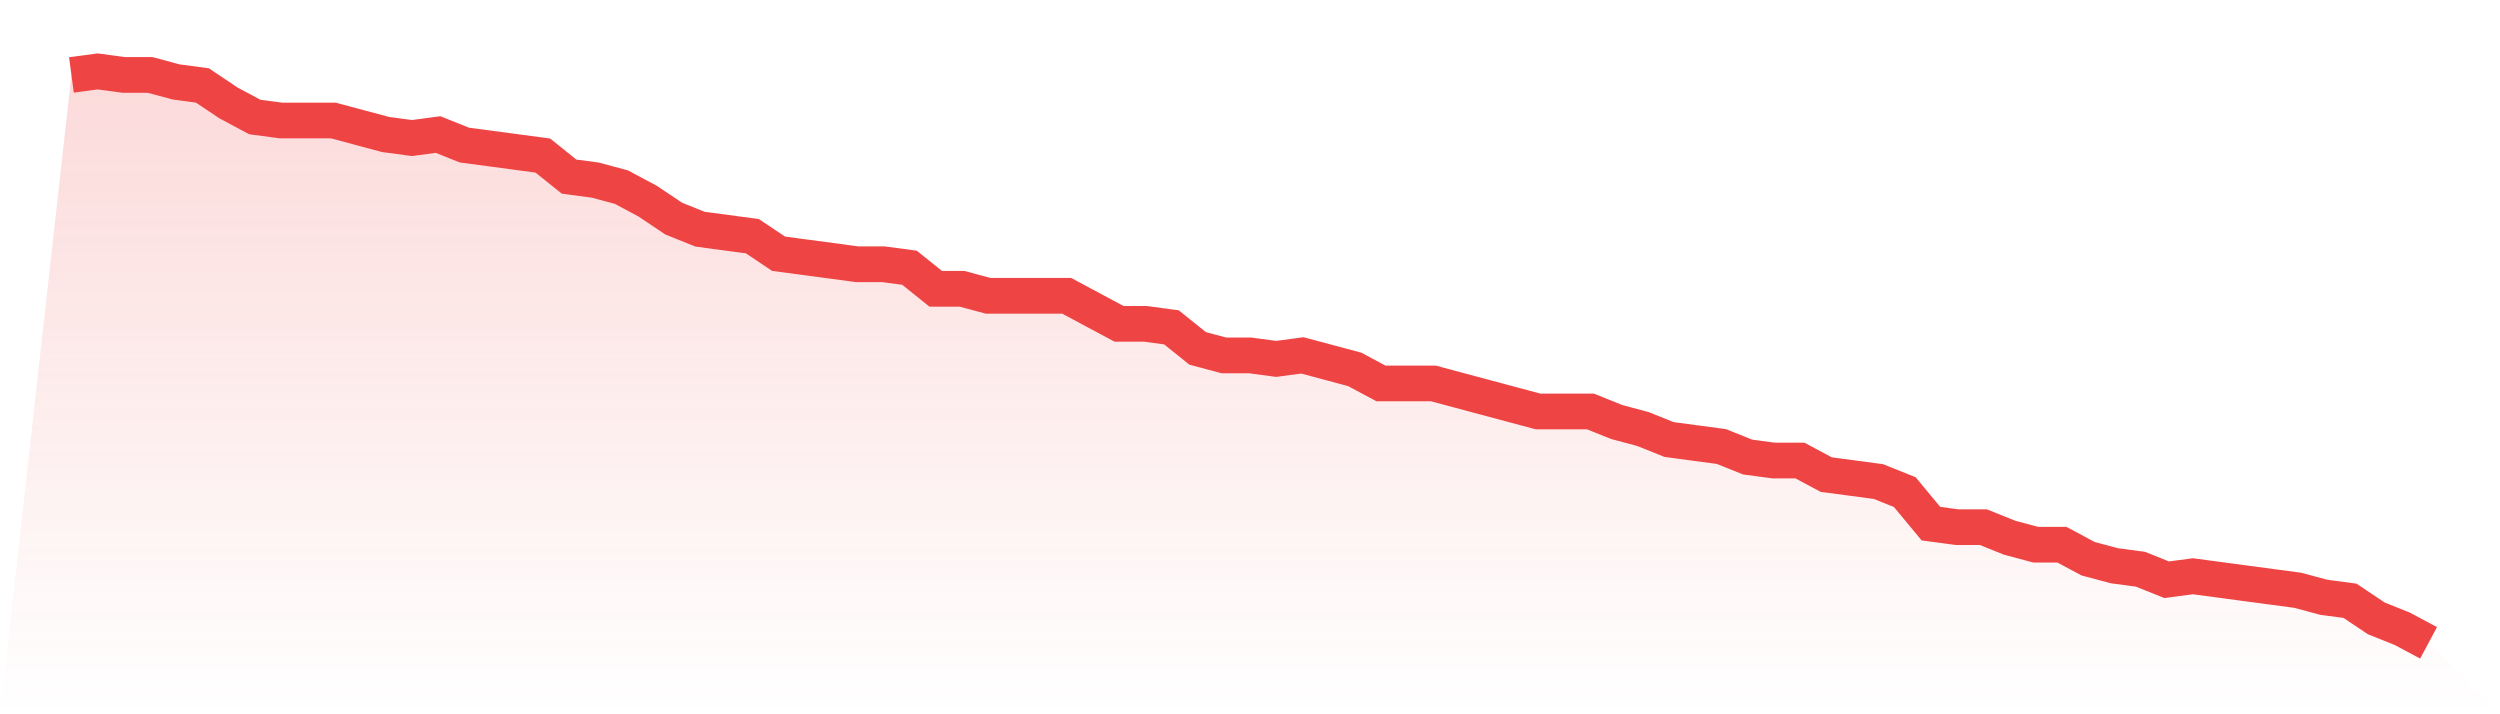
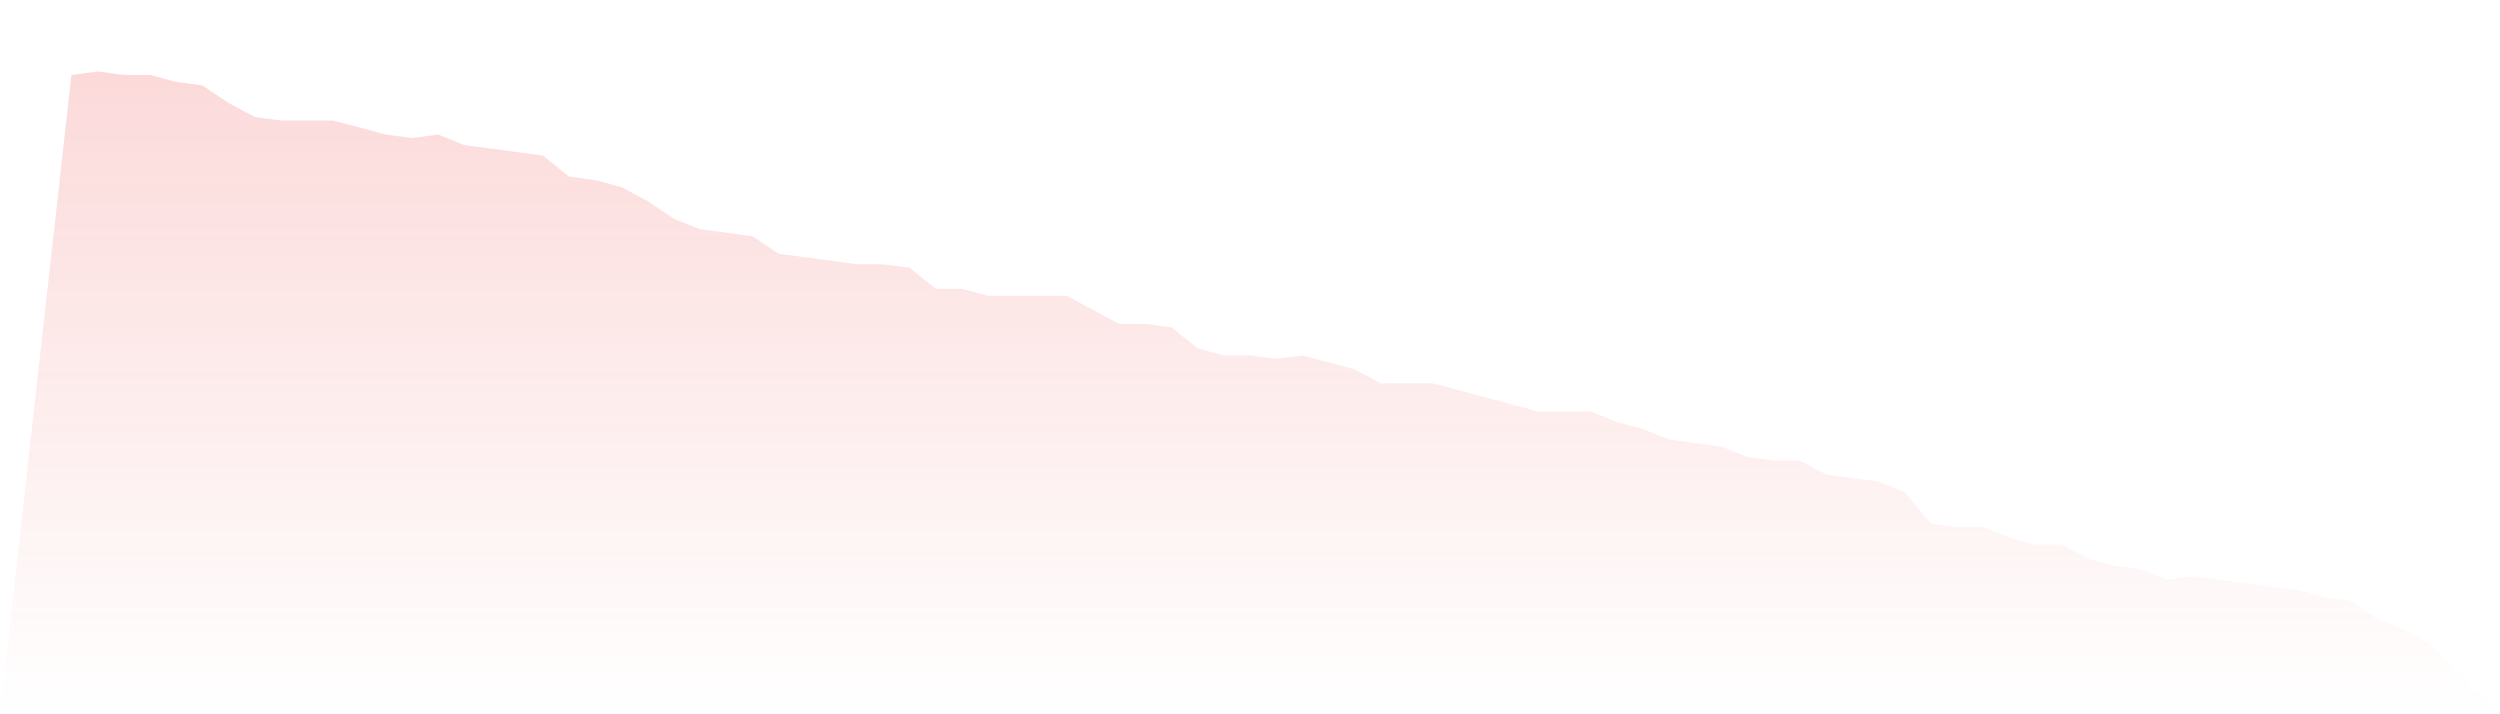
<svg xmlns="http://www.w3.org/2000/svg" viewBox="0 0 140 40">
  <defs>
    <linearGradient id="gradient" x1="0" x2="0" y1="0" y2="1">
      <stop offset="0%" stop-color="#ef4444" stop-opacity="0.2" />
      <stop offset="100%" stop-color="#ef4444" stop-opacity="0" />
    </linearGradient>
  </defs>
  <path d="M4,4.196 L4,4.196 L5.467,4 L6.933,4.196 L8.4,4.196 L9.867,4.589 L11.333,4.785 L12.8,5.767 L14.267,6.552 L15.733,6.748 L17.2,6.748 L18.667,6.748 L20.133,7.141 L21.6,7.534 L23.067,7.73 L24.533,7.534 L26,8.123 L27.467,8.319 L28.933,8.515 L30.4,8.712 L31.867,9.89 L33.333,10.086 L34.8,10.479 L36.267,11.264 L37.733,12.245 L39.2,12.834 L40.667,13.031 L42.133,13.227 L43.6,14.209 L45.067,14.405 L46.533,14.601 L48,14.798 L49.467,14.798 L50.933,14.994 L52.4,16.172 L53.867,16.172 L55.333,16.564 L56.8,16.564 L58.267,16.564 L59.733,16.564 L61.2,17.35 L62.667,18.135 L64.133,18.135 L65.6,18.331 L67.067,19.509 L68.533,19.902 L70,19.902 L71.467,20.098 L72.933,19.902 L74.4,20.294 L75.867,20.687 L77.333,21.472 L78.8,21.472 L80.267,21.472 L81.733,21.865 L83.2,22.258 L84.667,22.65 L86.133,23.043 L87.6,23.043 L89.067,23.043 L90.533,23.632 L92,24.025 L93.467,24.613 L94.933,24.81 L96.4,25.006 L97.867,25.595 L99.333,25.791 L100.8,25.791 L102.267,26.577 L103.733,26.773 L105.2,26.969 L106.667,27.558 L108.133,29.325 L109.6,29.521 L111.067,29.521 L112.533,30.11 L114,30.503 L115.467,30.503 L116.933,31.288 L118.4,31.681 L119.867,31.877 L121.333,32.466 L122.8,32.27 L124.267,32.466 L125.733,32.663 L127.2,32.859 L128.667,33.055 L130.133,33.448 L131.6,33.644 L133.067,34.626 L134.533,35.215 L136,36 L140,40 L0,40 z" fill="url(#gradient)" />
-   <path d="M4,4.196 L4,4.196 L5.467,4 L6.933,4.196 L8.4,4.196 L9.867,4.589 L11.333,4.785 L12.8,5.767 L14.267,6.552 L15.733,6.748 L17.2,6.748 L18.667,6.748 L20.133,7.141 L21.6,7.534 L23.067,7.73 L24.533,7.534 L26,8.123 L27.467,8.319 L28.933,8.515 L30.4,8.712 L31.867,9.89 L33.333,10.086 L34.8,10.479 L36.267,11.264 L37.733,12.245 L39.2,12.834 L40.667,13.031 L42.133,13.227 L43.6,14.209 L45.067,14.405 L46.533,14.601 L48,14.798 L49.467,14.798 L50.933,14.994 L52.4,16.172 L53.867,16.172 L55.333,16.564 L56.8,16.564 L58.267,16.564 L59.733,16.564 L61.2,17.35 L62.667,18.135 L64.133,18.135 L65.6,18.331 L67.067,19.509 L68.533,19.902 L70,19.902 L71.467,20.098 L72.933,19.902 L74.4,20.294 L75.867,20.687 L77.333,21.472 L78.8,21.472 L80.267,21.472 L81.733,21.865 L83.2,22.258 L84.667,22.65 L86.133,23.043 L87.6,23.043 L89.067,23.043 L90.533,23.632 L92,24.025 L93.467,24.613 L94.933,24.81 L96.4,25.006 L97.867,25.595 L99.333,25.791 L100.8,25.791 L102.267,26.577 L103.733,26.773 L105.2,26.969 L106.667,27.558 L108.133,29.325 L109.6,29.521 L111.067,29.521 L112.533,30.11 L114,30.503 L115.467,30.503 L116.933,31.288 L118.4,31.681 L119.867,31.877 L121.333,32.466 L122.8,32.27 L124.267,32.466 L125.733,32.663 L127.2,32.859 L128.667,33.055 L130.133,33.448 L131.6,33.644 L133.067,34.626 L134.533,35.215 L136,36" fill="none" stroke="#ef4444" stroke-width="2" />
</svg>